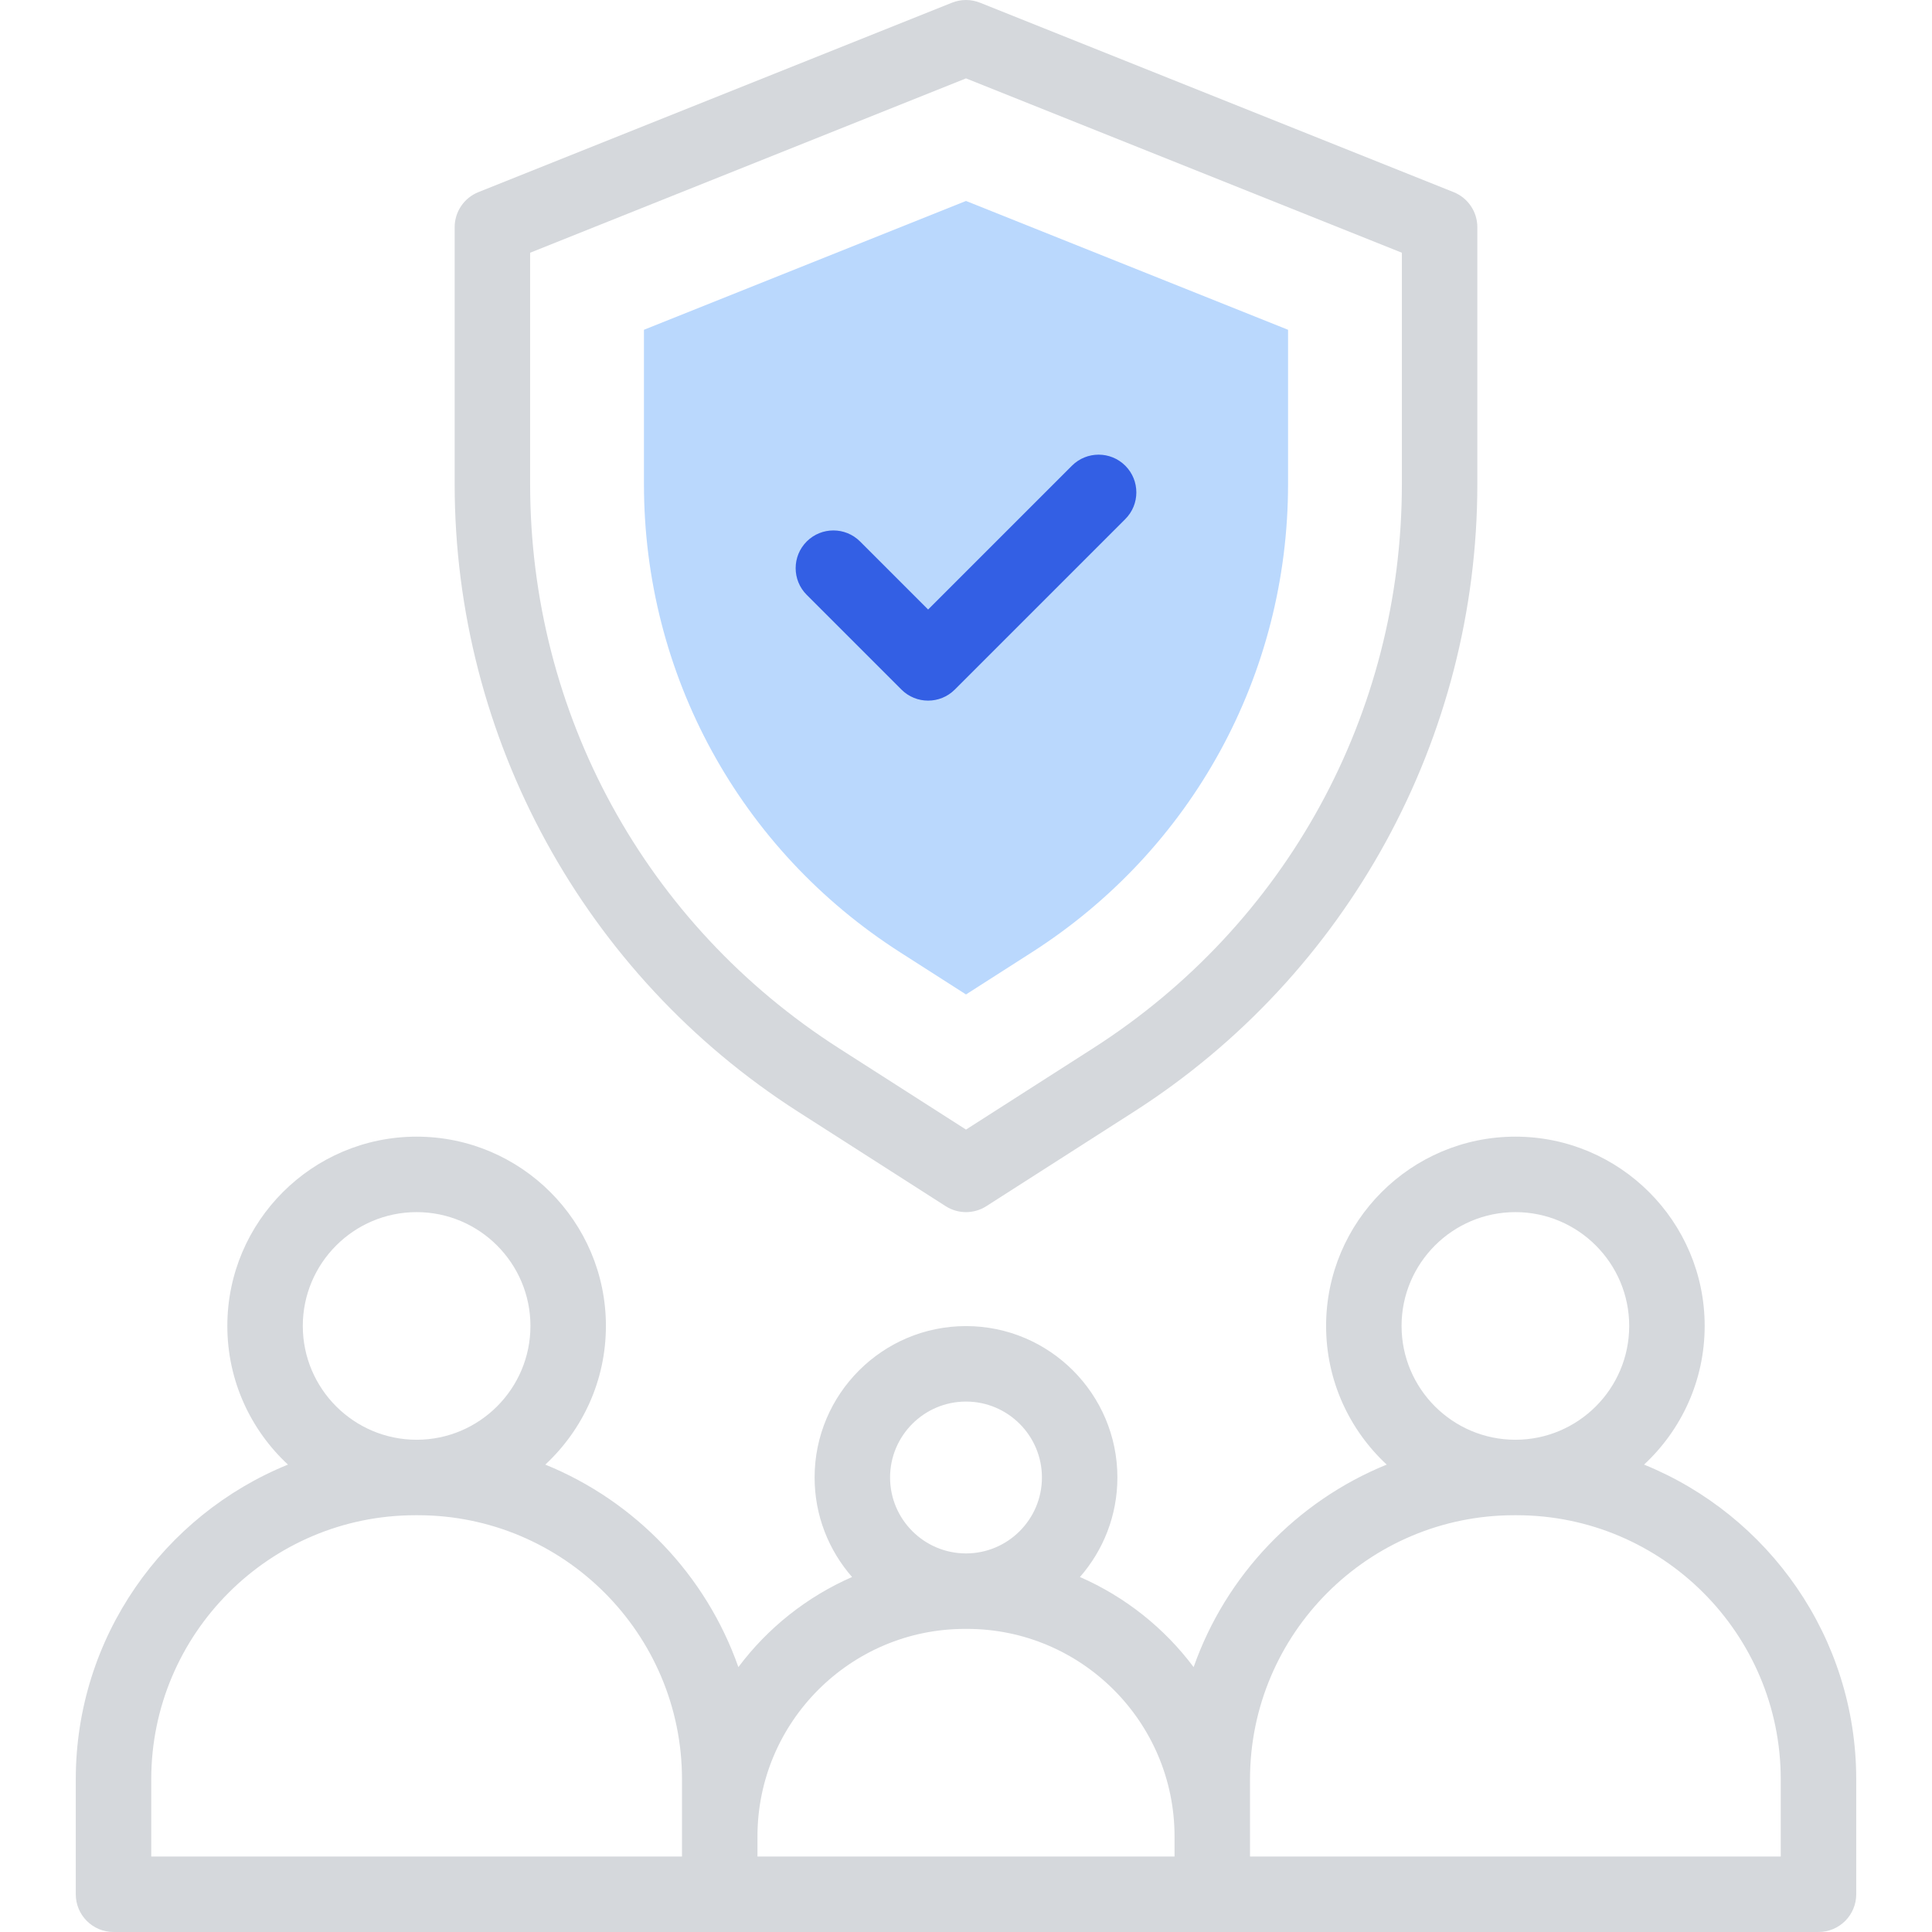
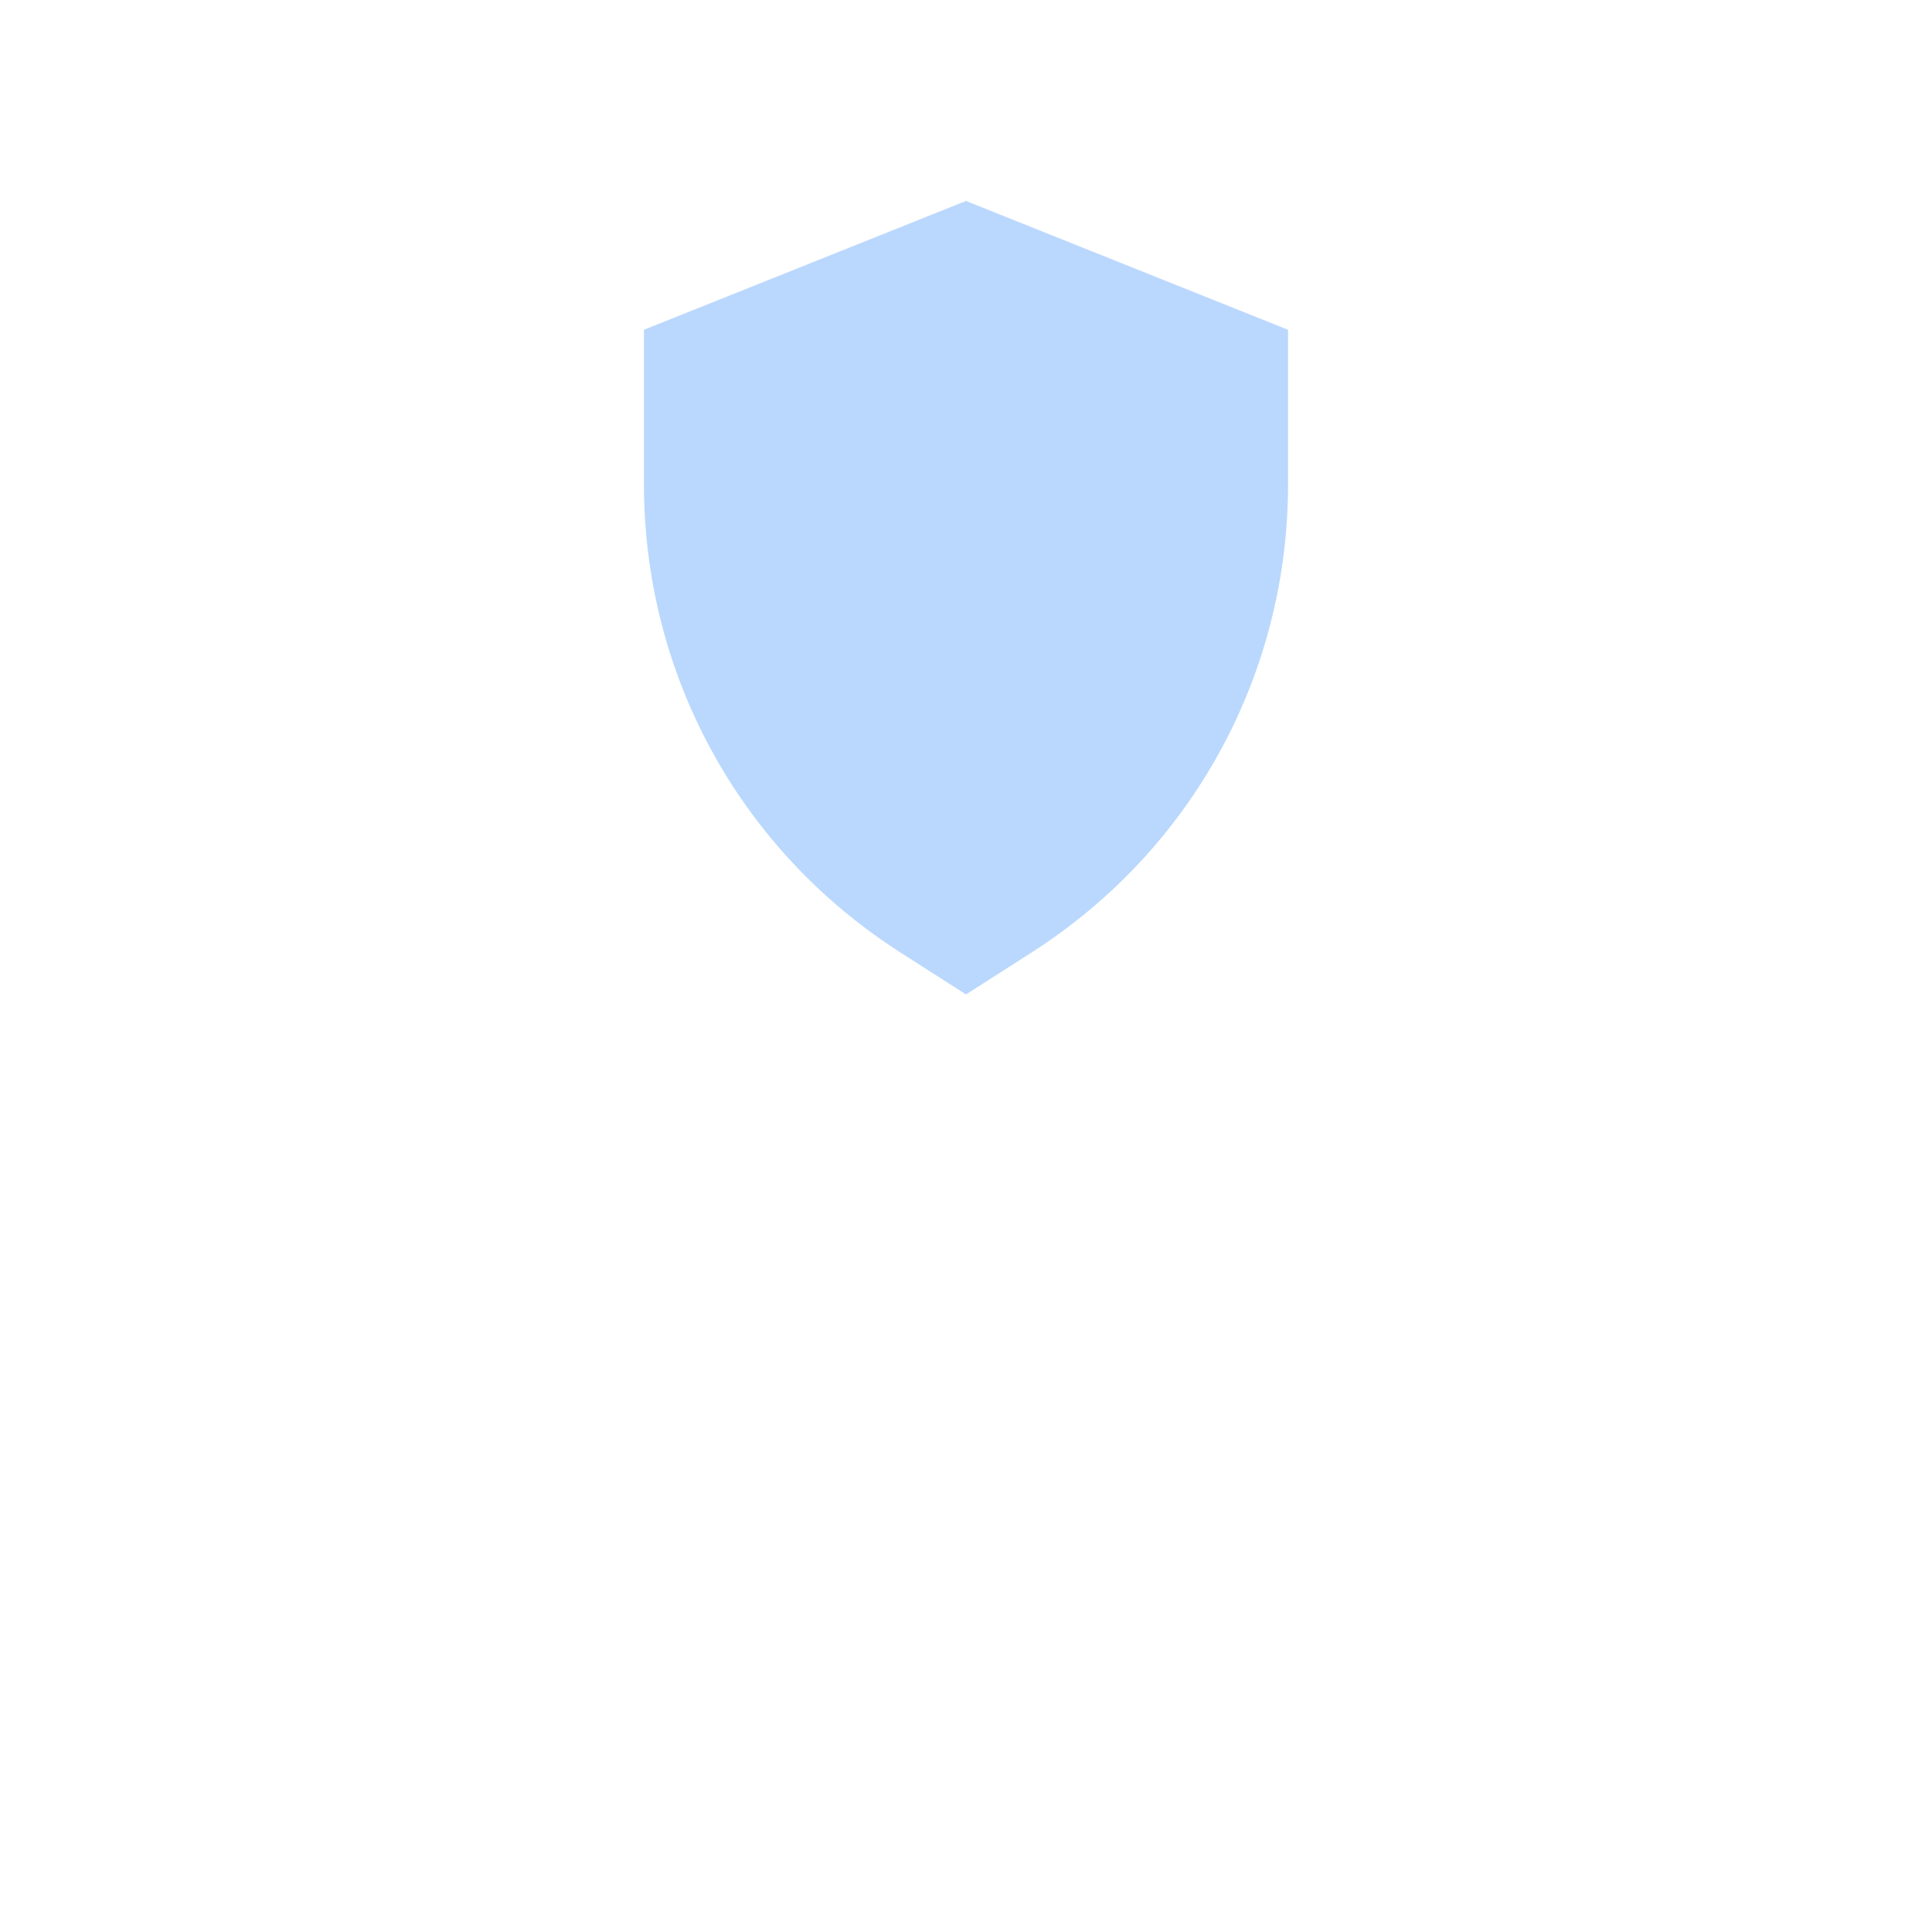
<svg xmlns="http://www.w3.org/2000/svg" id="Capa_1" x="0px" y="0px" width="512px" height="512px" viewBox="0 0 512 512" xml:space="preserve">
  <g id="XMLID_658_">
    <path id="XMLID_661_" fill="#BAD8FD" d="M238.566,252.383c-42.525-27.215-67.913-73.606-67.913-124.095V87.397L256,53.258  l85.348,34.139v40.891c0,50.489-25.389,96.879-67.913,124.095L256,263.541L238.566,252.383z" />
    <g id="XMLID_662_">
-       <path id="XMLID_663_" fill="#D5D8DC" d="M211.526,294.634l39.084,25.015c3.293,2.106,7.502,2.099,10.781,0l39.084-25.015   c56.752-36.321,91.035-99.108,91.035-166.347V60.204c0-4.089-2.489-7.766-6.286-9.285L259.714,0.716   c-2.385-0.954-5.044-0.954-7.428,0L126.776,50.92c-3.796,1.519-6.286,5.196-6.286,9.285v68.083   C120.49,195.668,154.894,258.389,211.526,294.634L211.526,294.634z M140.49,66.975l115.511-46.204l115.51,46.204v61.312   c0,60.825-30.586,116.714-81.816,149.501l-33.693,21.563l-33.693-21.563C171.076,245,140.49,189.112,140.49,128.287V66.975z" />
-       <path id="XMLID_666_" fill="#335FE4" d="M238.888,182.745c3.904,3.905,10.236,3.906,14.143,0l45.185-45.184   c3.904-3.905,3.904-10.237,0-14.142c-3.906-3.905-10.236-3.905-14.144,0l-38.112,38.112l-18.03-18.031   c-3.905-3.905-10.237-3.905-14.144,0c-3.905,3.905-3.905,10.237,0,14.143L238.888,182.745z" />
-       <path id="XMLID_667_" fill="#D5D8DC" d="M435.692,388.134c9.871-9.167,16.064-22.243,16.064-36.745   c0-27.66-22.503-50.164-50.163-50.164s-50.163,22.504-50.163,50.164c0,14.502,6.191,27.578,16.063,36.745   c-23.83,9.685-42.604,29.291-51.167,53.668c-7.757-10.355-18.133-18.635-30.127-23.878c6.172-7.058,9.924-16.283,9.924-26.374   c0-22.124-17.999-40.122-40.122-40.122c-22.124,0-40.123,17.999-40.123,40.122c0,10.091,3.753,19.315,9.926,26.374   c-11.995,5.243-22.37,13.521-30.127,23.878c-8.563-24.377-27.337-43.985-51.167-53.668c9.871-9.167,16.063-22.243,16.063-36.745   c0-27.66-22.503-50.164-50.163-50.164s-50.163,22.504-50.163,50.164c0,14.502,6.192,27.578,16.063,36.745   c-32.939,13.386-56.228,45.73-56.228,83.417V502c0,5.523,4.478,10,10,10h451.838c5.521,0,10-4.477,10-10v-30.449   C491.918,433.864,468.632,401.518,435.692,388.134z M401.593,321.225c16.632,0,30.163,13.531,30.163,30.164   c0,16.631-13.531,30.162-30.163,30.162s-30.163-13.531-30.163-30.162C371.429,334.756,384.961,321.225,401.593,321.225z    M256.001,371.43c11.096,0,20.122,9.026,20.122,20.121c0,11.096-9.025,20.122-20.122,20.122c-11.096,0-20.123-9.026-20.123-20.122   C235.878,380.456,244.905,371.43,256.001,371.43z M110.409,321.225c16.632,0,30.163,13.531,30.163,30.164   c0,16.631-13.531,30.162-30.163,30.162s-30.163-13.531-30.163-30.162C80.246,334.756,93.777,321.225,110.409,321.225z    M40.082,471.551c0-38.598,31.402-70,70-70h0.654c38.598,0,70,31.402,70,70V492H40.082V471.551z M200.736,486.674   c0-30.327,24.672-55,54.999-55h0.53c30.327,0,55.001,24.673,55.001,55V492h-110.53V486.674z M471.919,492H331.266   c0-4.858,0-15.533,0-20.449c0-38.598,31.401-70,70-70h0.652c38.599,0,70,31.402,70,70V492z" />
-     </g>
+       </g>
  </g>
</svg>